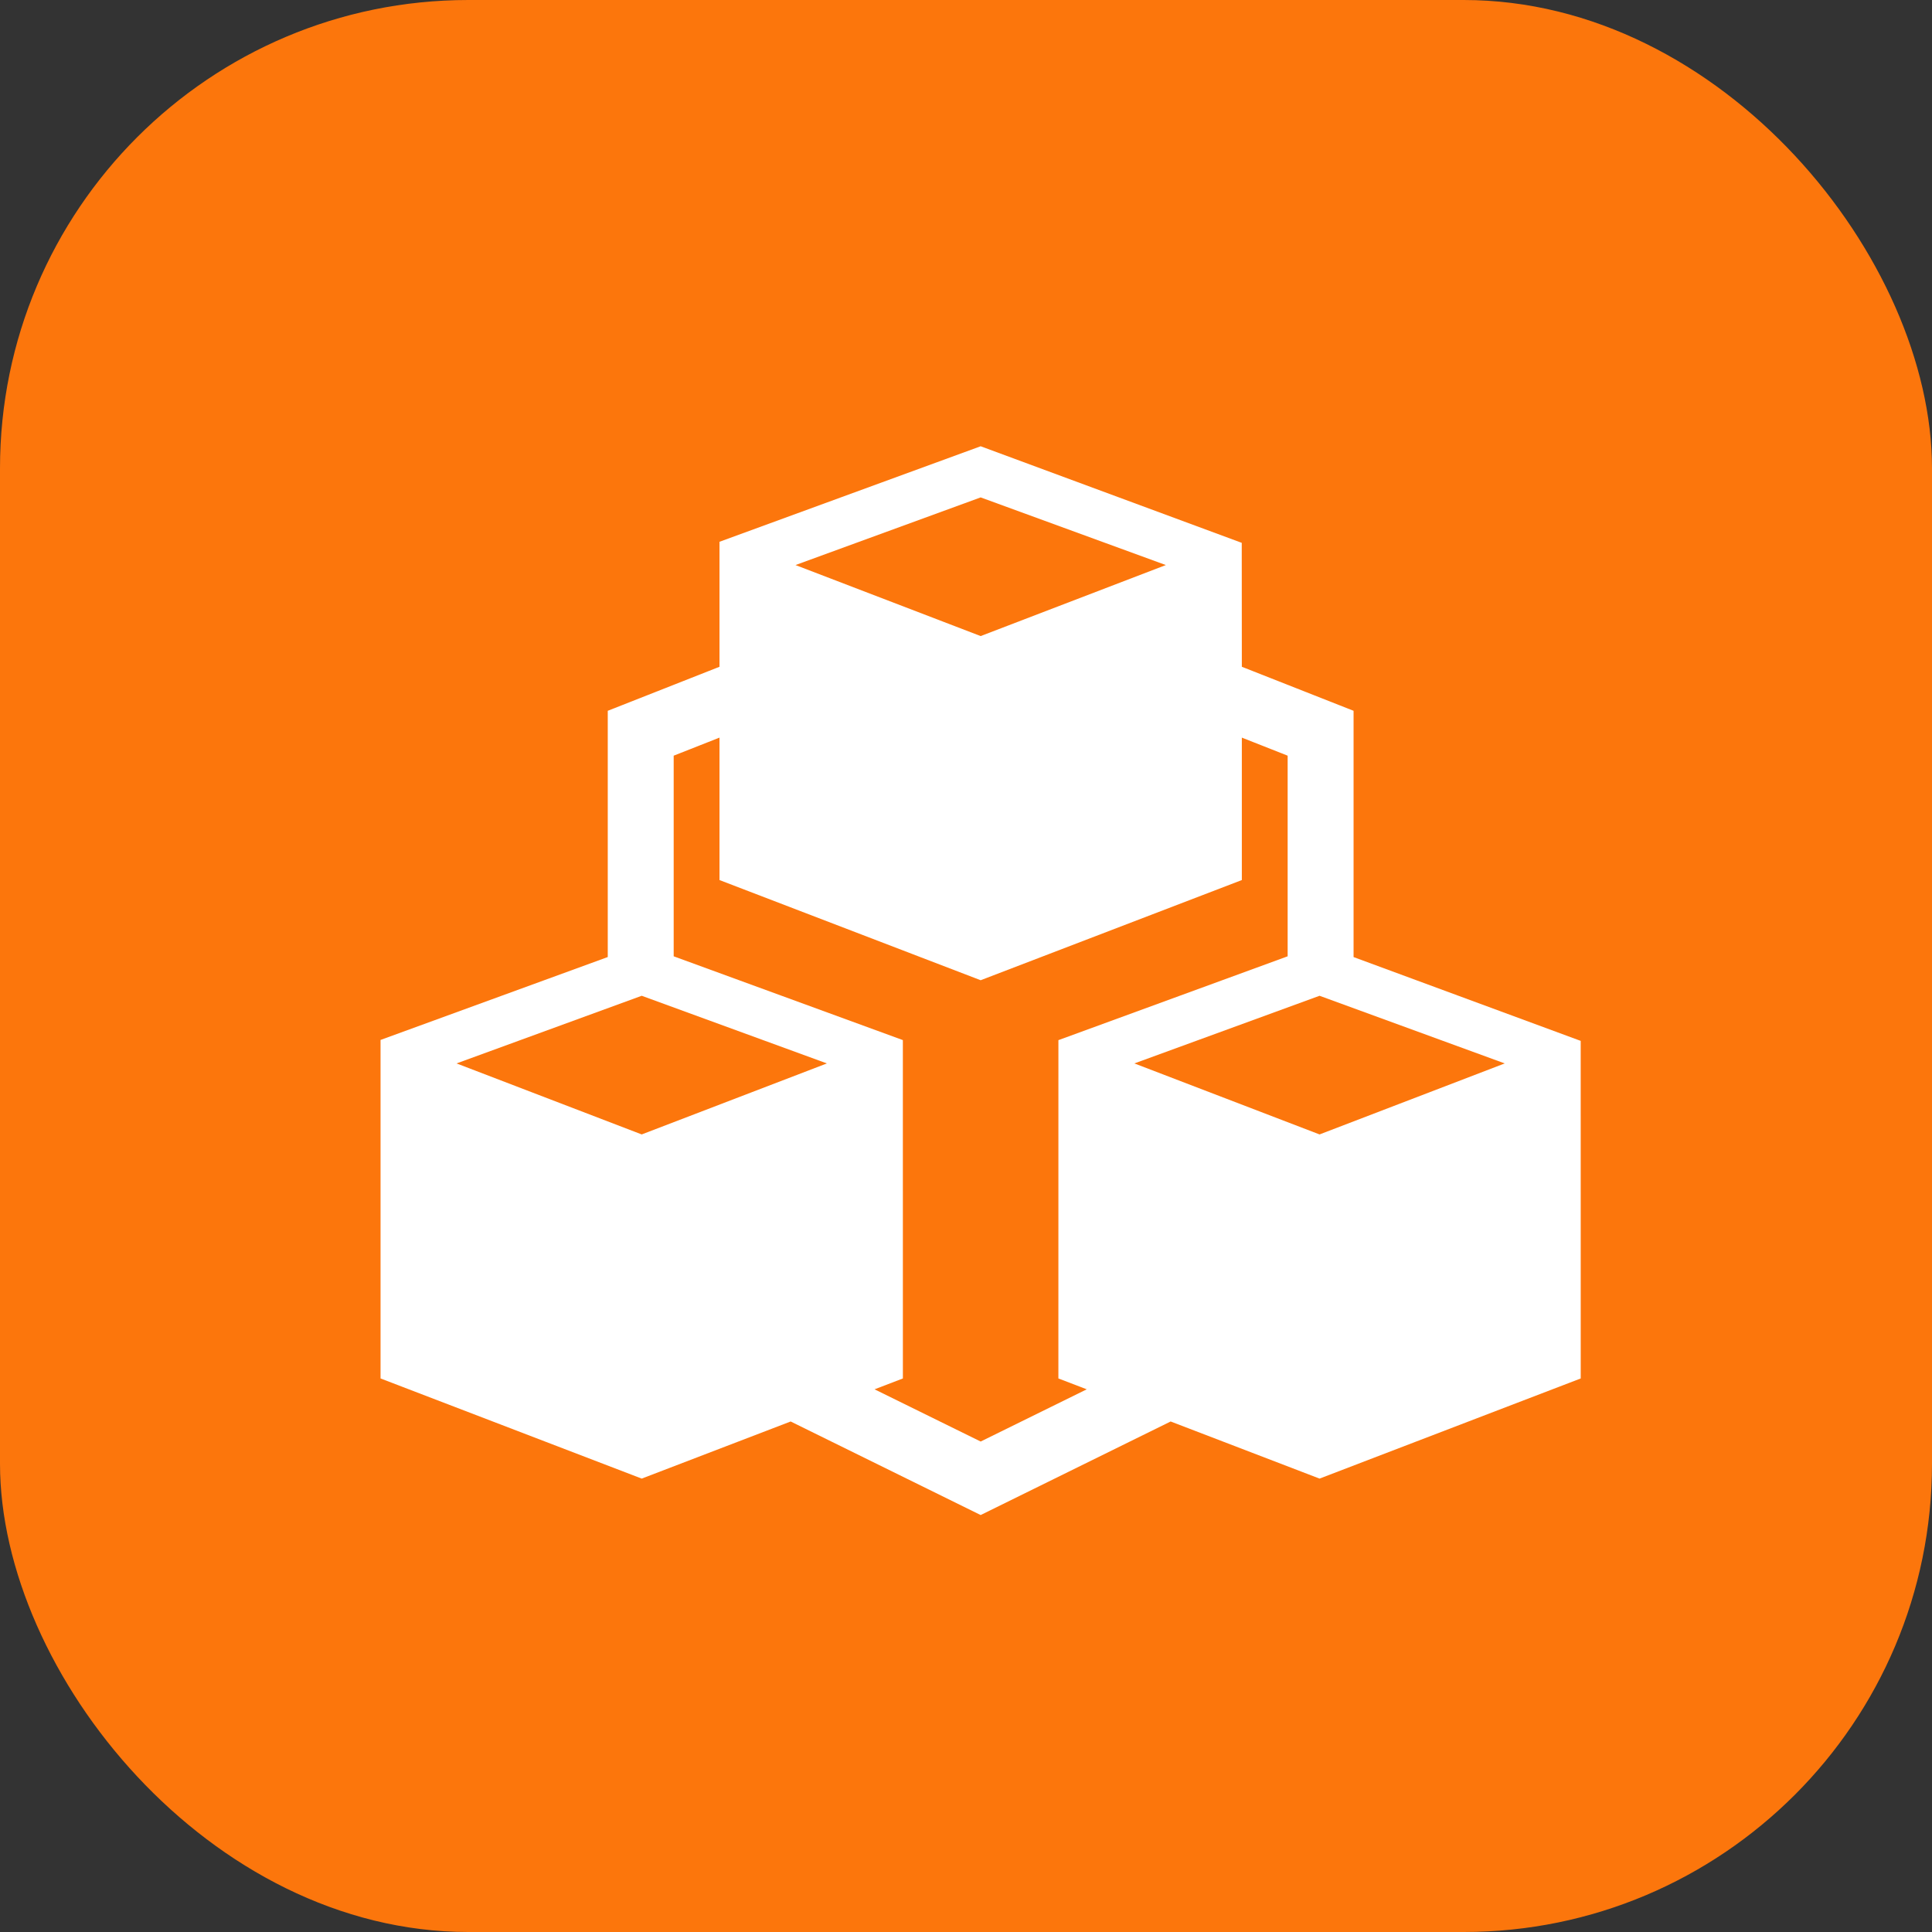
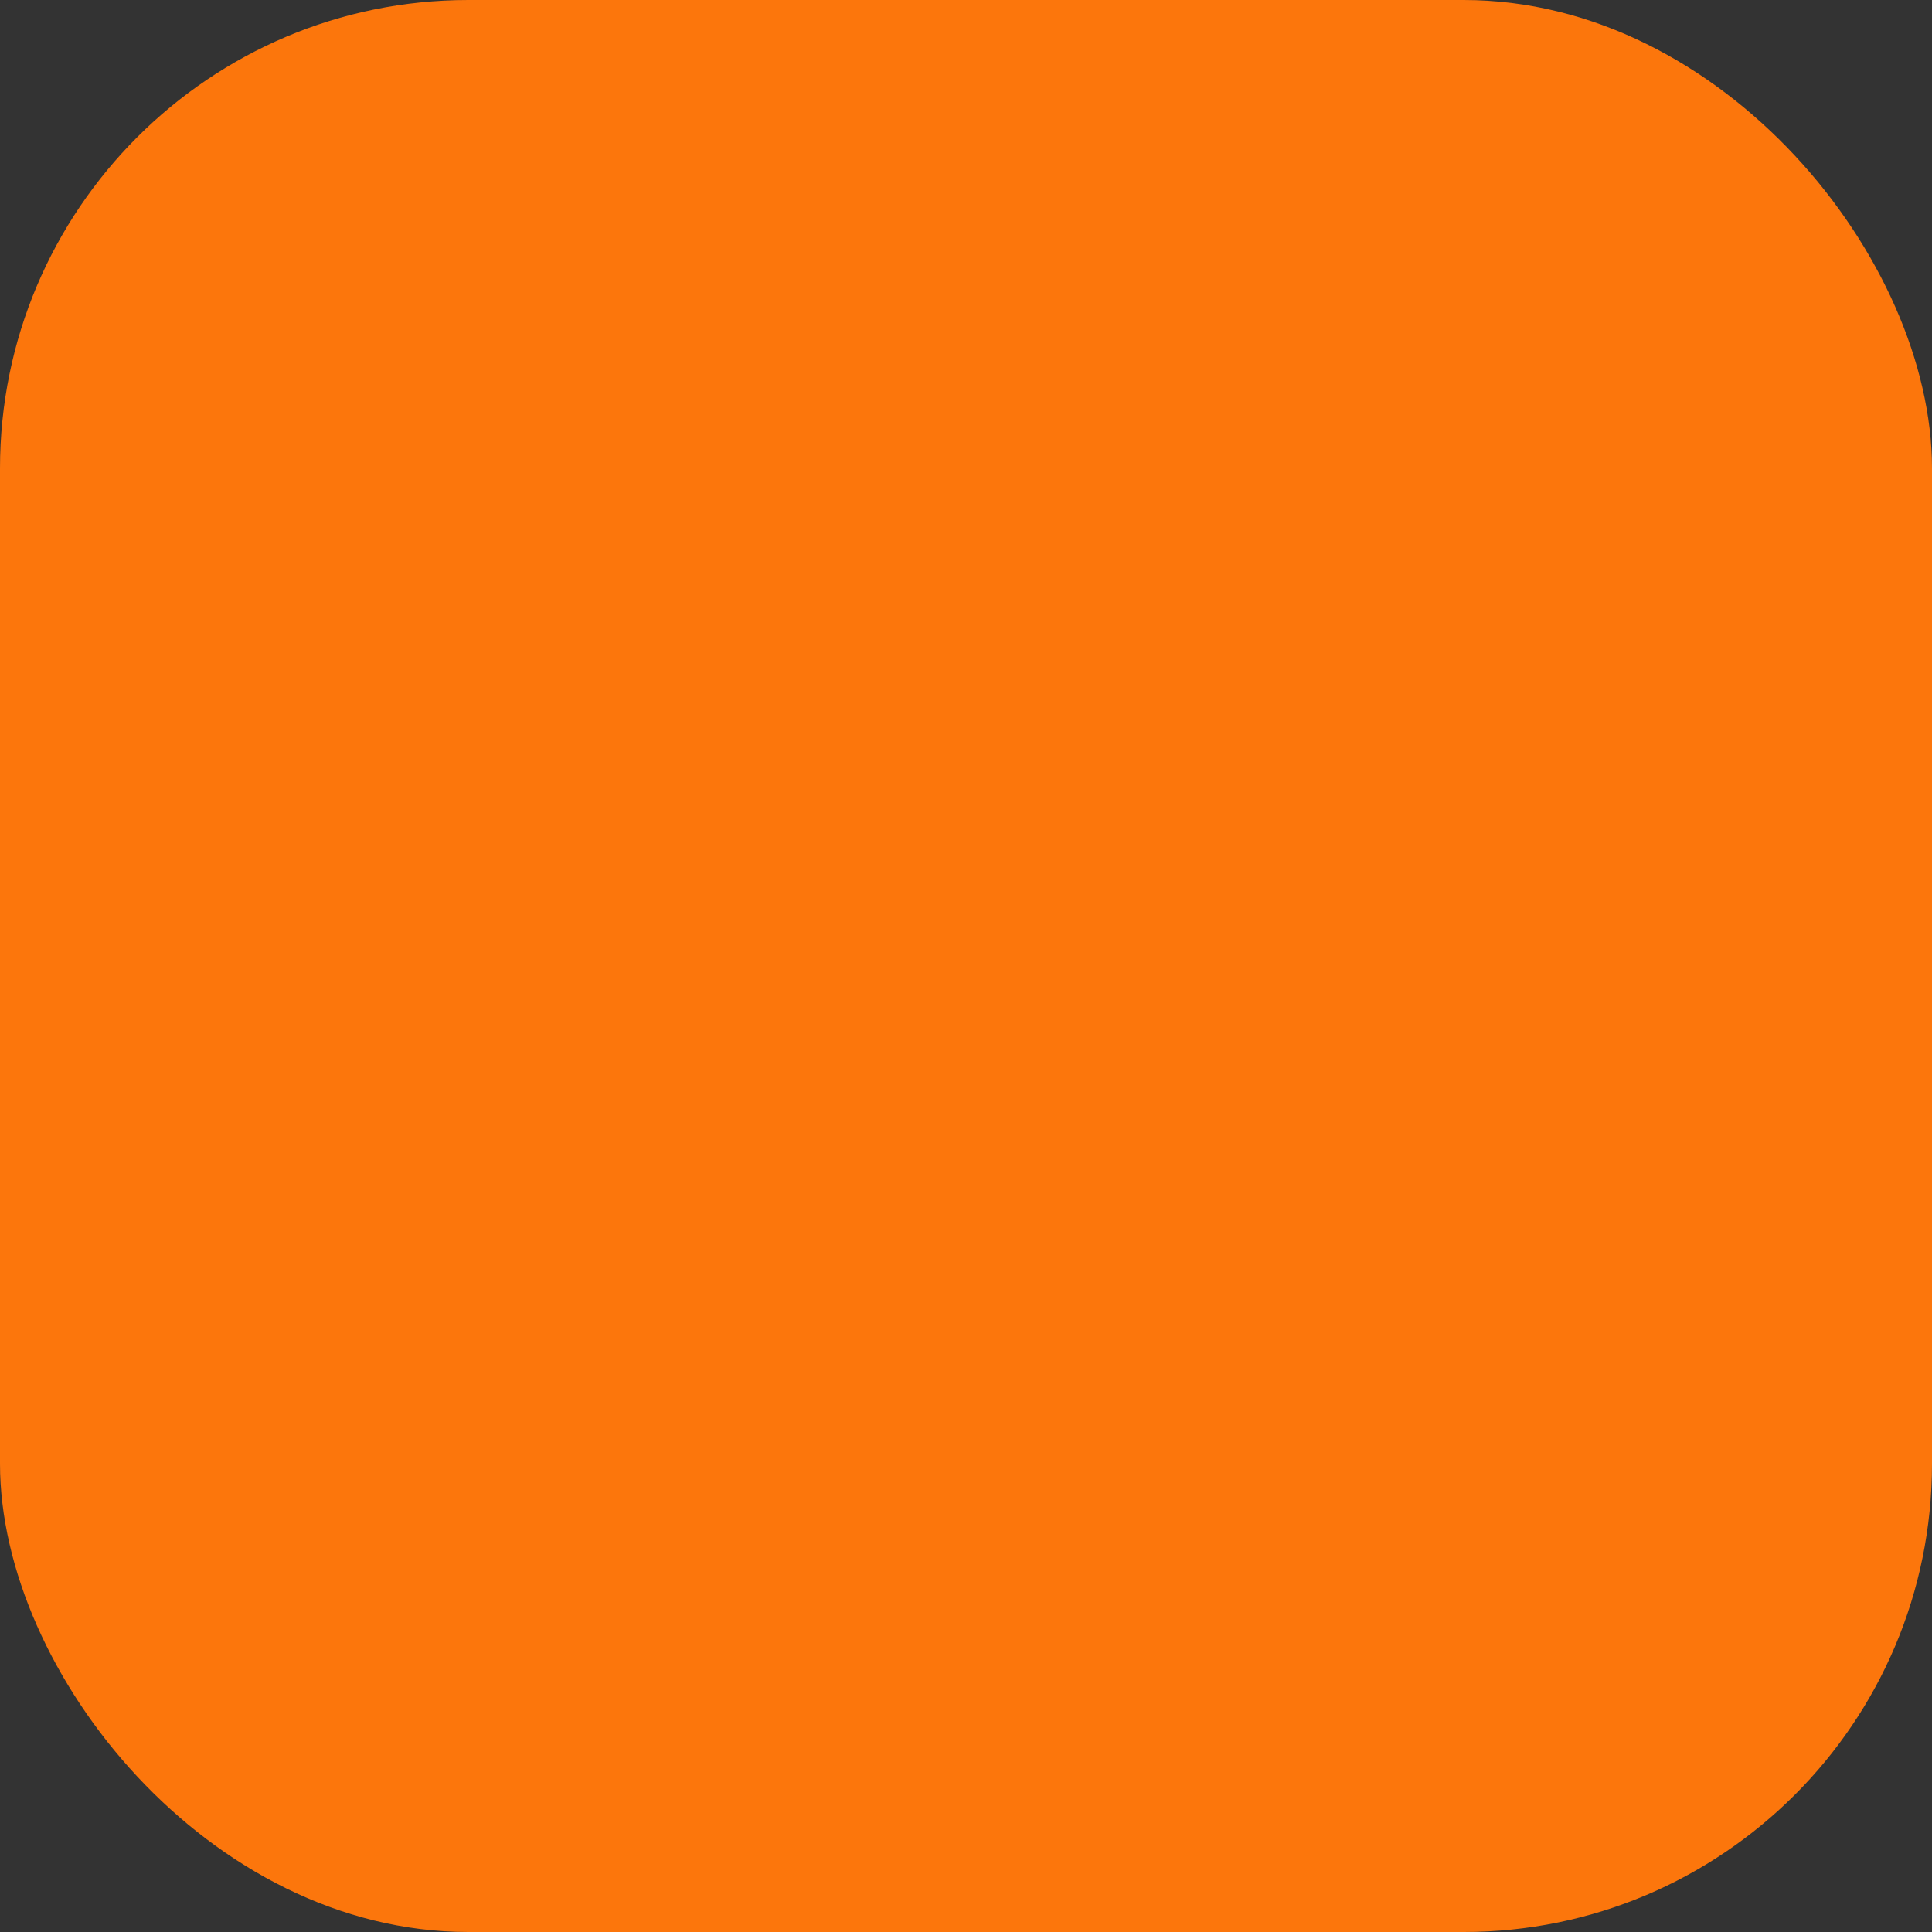
<svg xmlns="http://www.w3.org/2000/svg" width="66" height="66" viewBox="0 0 66 66" fill="none">
  <rect x="0" y="0" width="66" height="66" fill="#333333" stroke="none" />
  <rect width="66" height="66" rx="16" fill="#FC760C" />
  <g clip-path="url(#clip0_183_295)">
-     <path d="M53.999 35.558L46.24 32.695V24.282L42.423 22.778L42.42 18.544L33.501 15.245L24.579 18.508L24.579 22.778L20.762 24.282V32.694L13 35.526V47.09L21.922 50.511L27.01 48.56L33.501 51.756L39.991 48.56L45.078 50.511L54 47.09L53.999 35.558ZM33.501 16.992L39.827 19.303L33.501 21.729L27.175 19.303L33.501 16.992ZM15.596 36.328L21.922 34.017L28.248 36.328L21.922 38.754L15.596 36.328ZM33.501 49.245L29.876 47.461L30.844 47.09L30.843 35.531L23.014 32.669V25.815L24.579 25.198V30.064L33.501 33.486L42.423 30.064V25.198L43.988 25.815V32.669L36.157 35.533L36.156 47.09L37.125 47.461L33.501 49.245ZM38.752 36.328L45.078 34.017L51.404 36.328L45.078 38.754L38.752 36.328Z" fill="white" />
+     <path d="M53.999 35.558L46.24 32.695V24.282L42.423 22.778L42.42 18.544L33.501 15.245L24.579 18.508L24.579 22.778L20.762 24.282V32.694L13 35.526V47.09L21.922 50.511L27.01 48.56L33.501 51.756L39.991 48.56L45.078 50.511L54 47.09L53.999 35.558ZM33.501 16.992L39.827 19.303L33.501 21.729L27.175 19.303L33.501 16.992ZM15.596 36.328L21.922 34.017L28.248 36.328L21.922 38.754L15.596 36.328ZL29.876 47.461L30.844 47.09L30.843 35.531L23.014 32.669V25.815L24.579 25.198V30.064L33.501 33.486L42.423 30.064V25.198L43.988 25.815V32.669L36.157 35.533L36.156 47.09L37.125 47.461L33.501 49.245ZM38.752 36.328L45.078 34.017L51.404 36.328L45.078 38.754L38.752 36.328Z" fill="white" />
  </g>
  <defs>
    <clipPath id="clip0_183_295">
-       <rect width="41" height="41" fill="white" transform="translate(13 13)" />
-     </clipPath>
+       </clipPath>
  </defs>
</svg>